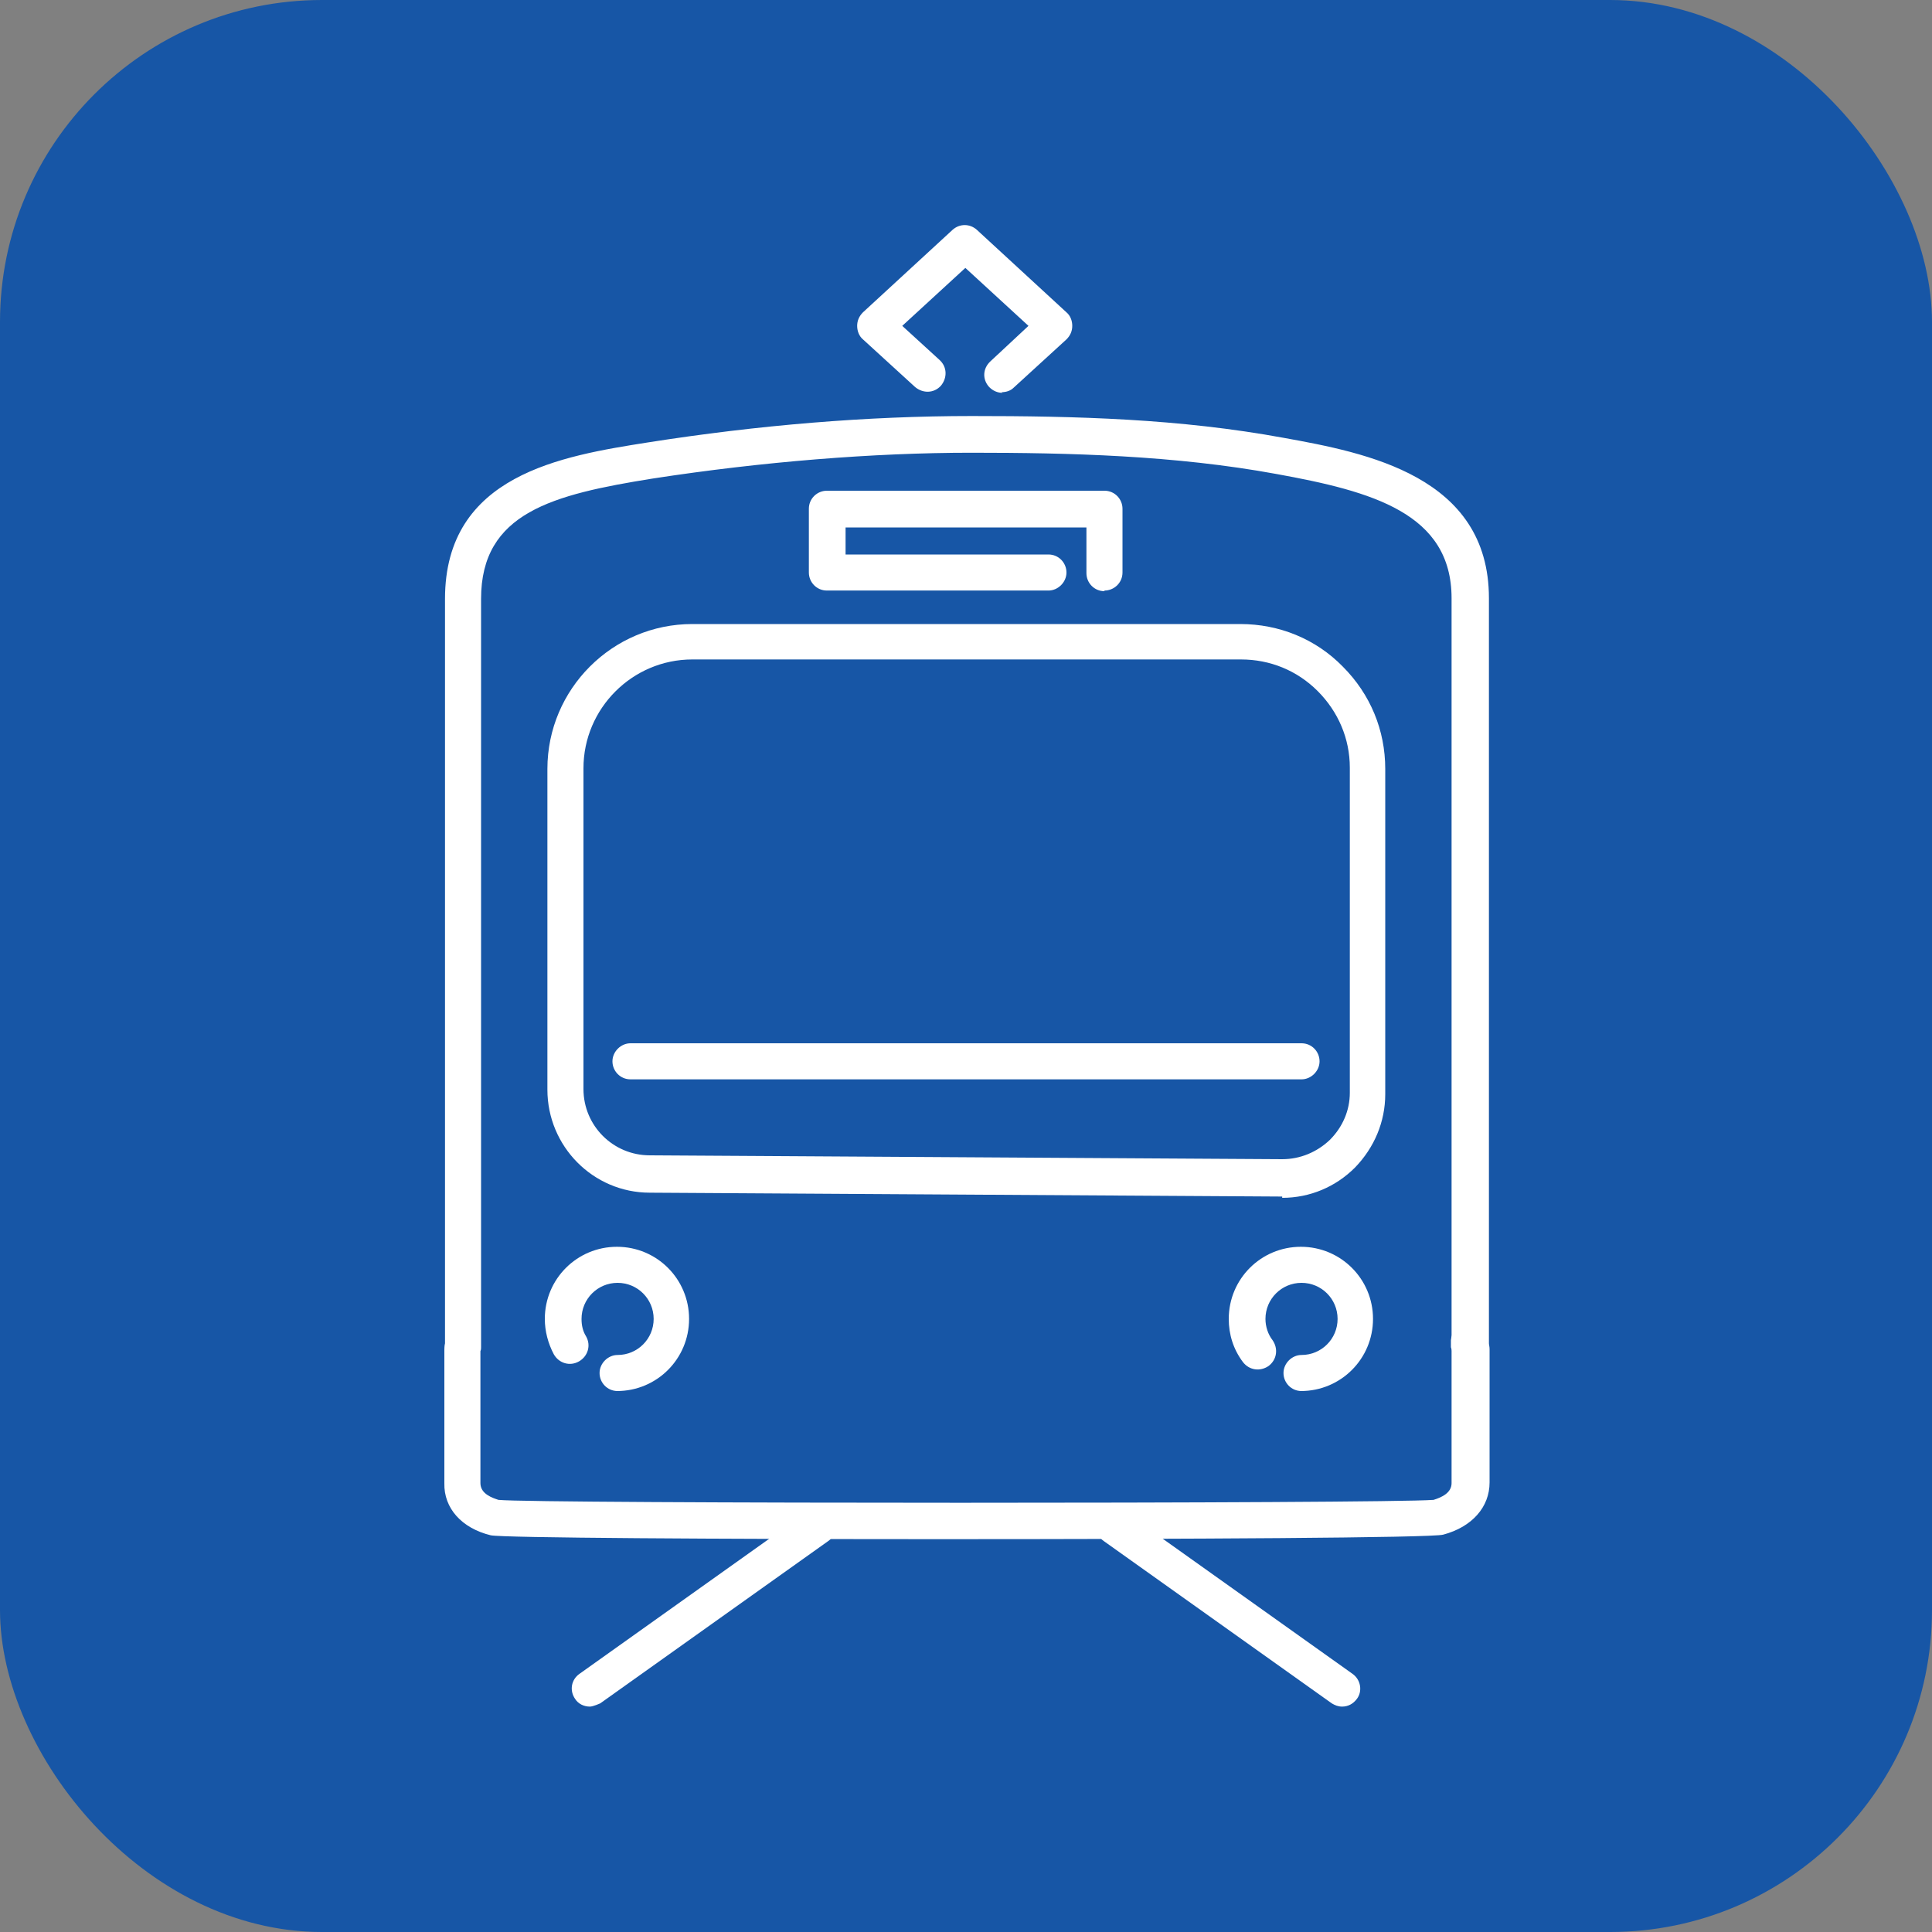
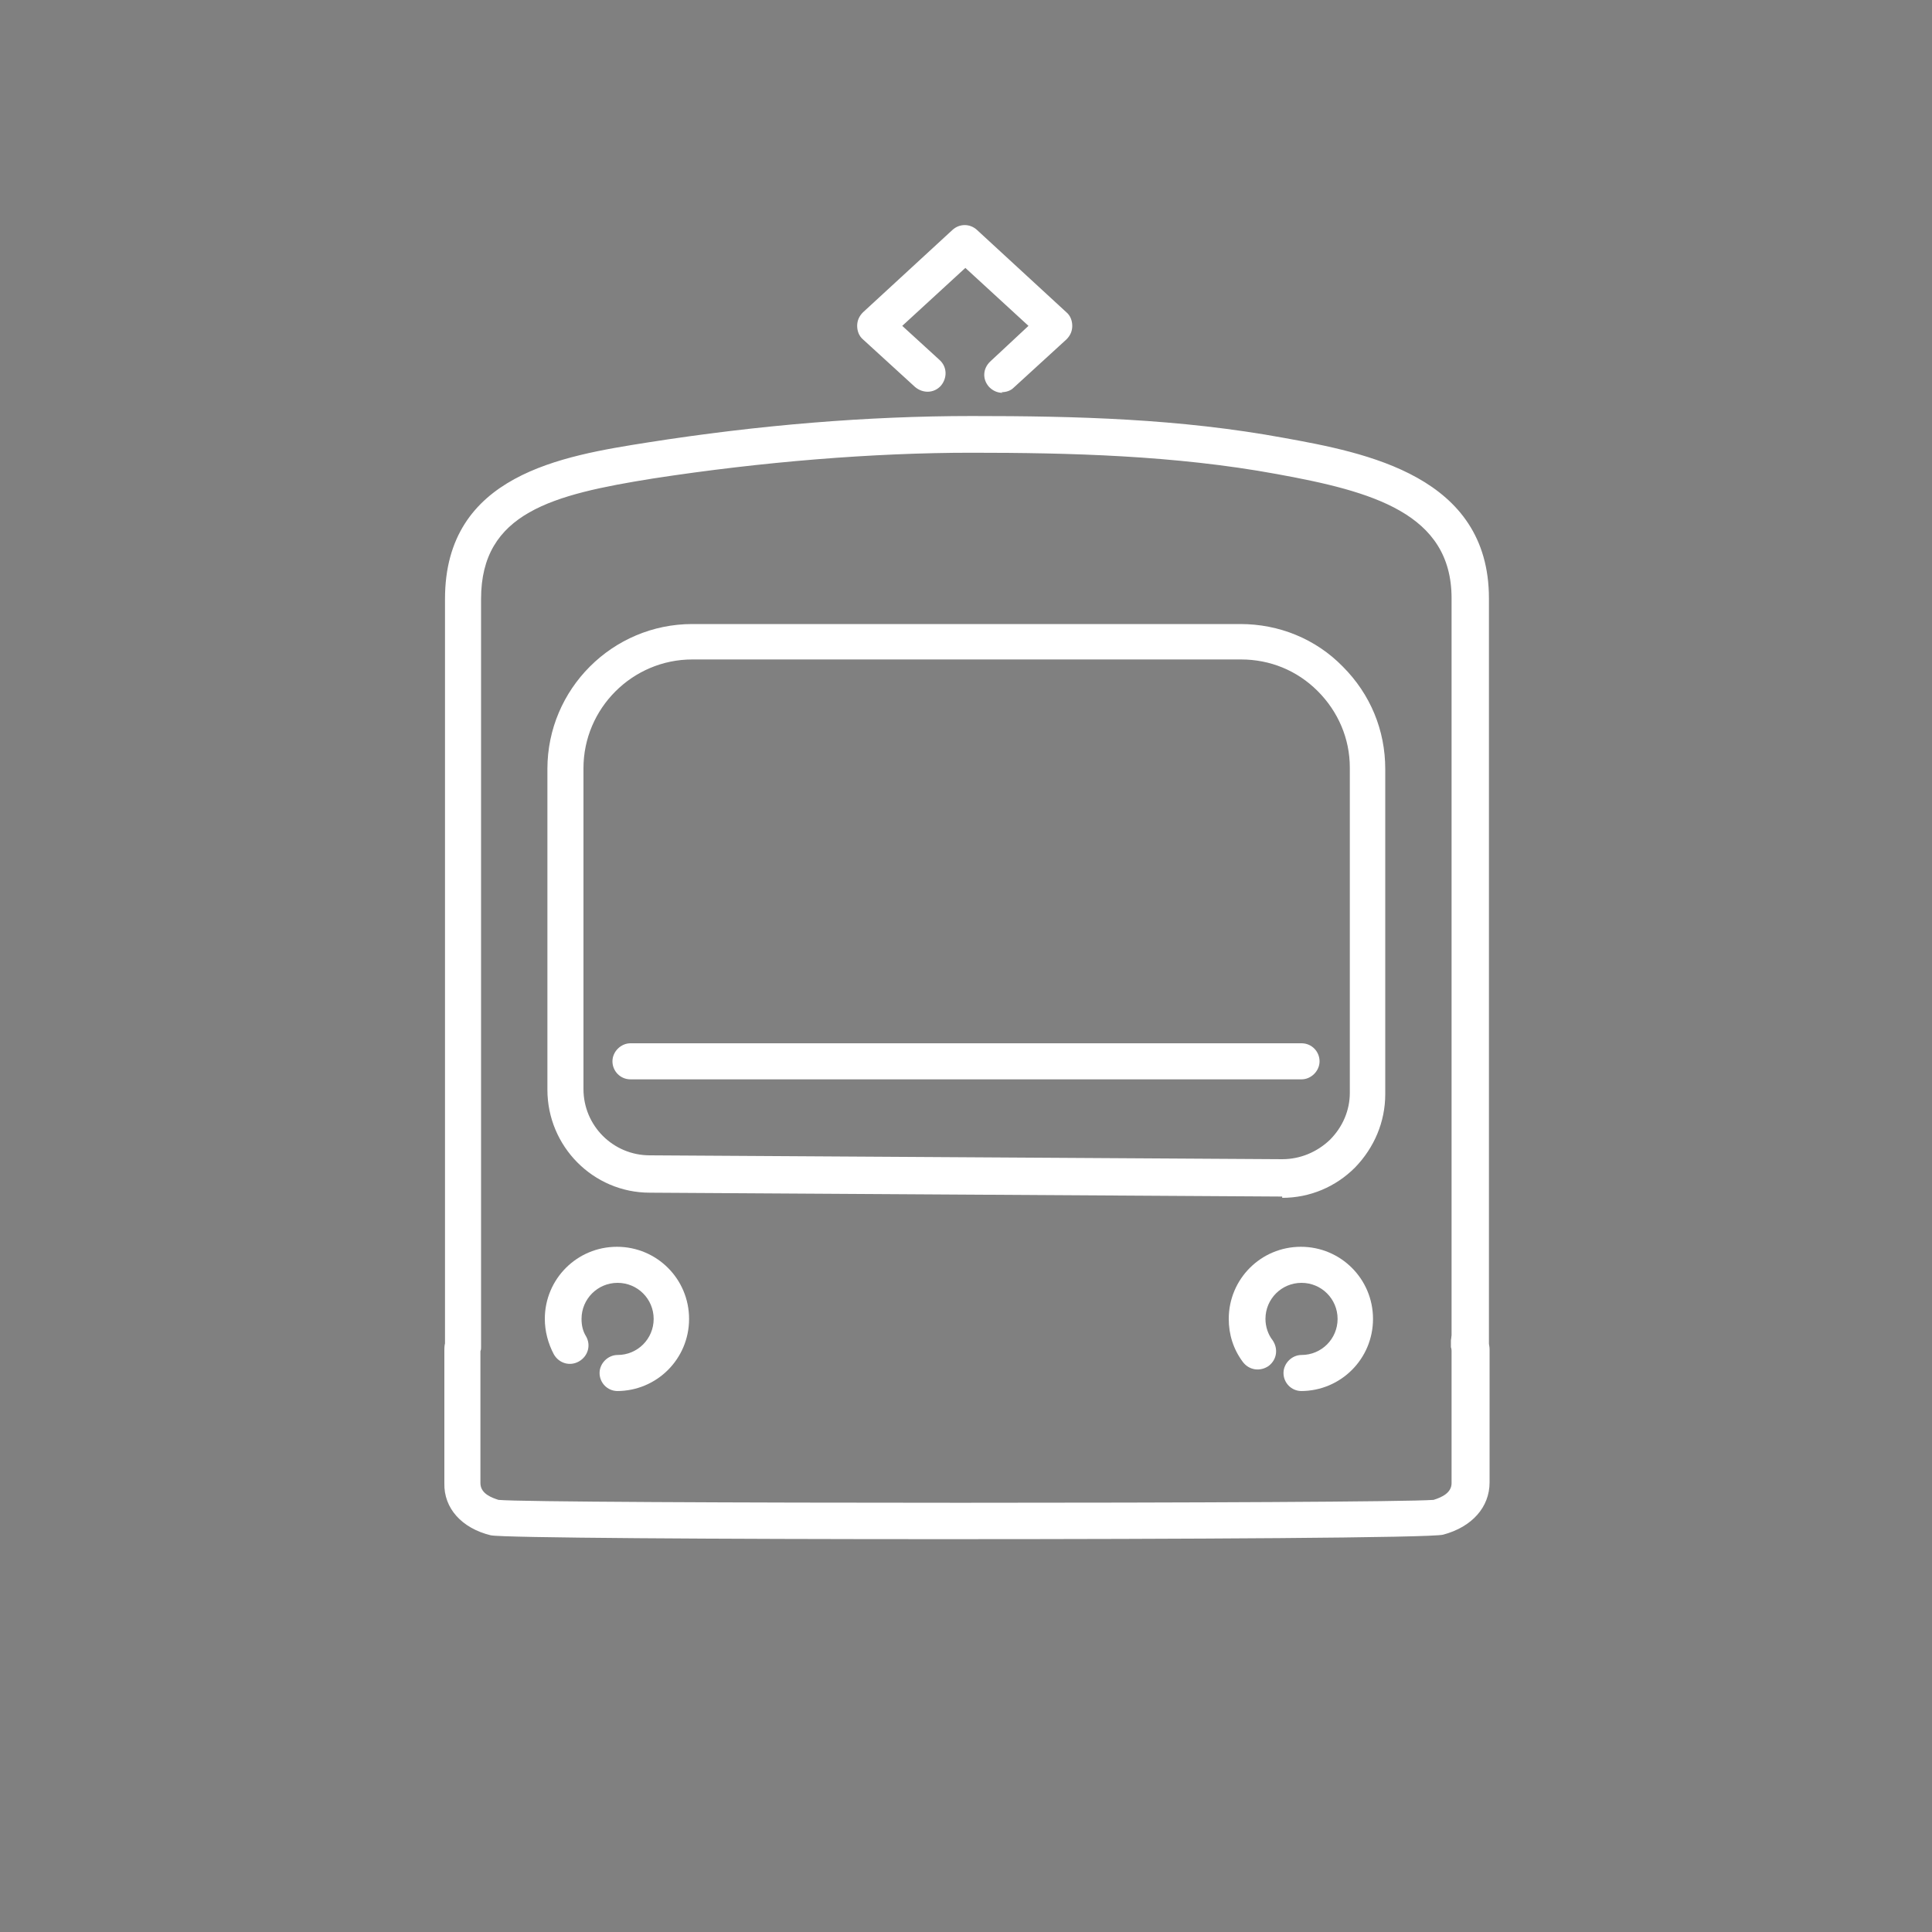
<svg xmlns="http://www.w3.org/2000/svg" id="_レイヤー_2" data-name="レイヤー_2" viewBox="0 0 30 30">
  <rect x="0" y="0" width="30" height="30" fill="#808080" stroke="none" />
  <defs>
    <style>
      .cls-1 {
        fill: #fff;
      }

      .cls-2 {
        fill: #1756a6;
      }
    </style>
  </defs>
  <g id="_レイヤー_1-2" data-name="レイヤー_1">
    <g>
-       <rect class="cls-2" width="30" height="30" rx="5" ry="5" />
      <g>
        <path class="cls-1" d="M9.59,21.6c-.16,0-.28-.13-.28-.28s.13-.28.28-.28c.31,0,.56-.25.56-.56s-.25-.56-.56-.56-.56.25-.56.56c0,.1.02.19.07.27.08.14.03.31-.11.39-.14.08-.31.03-.39-.11-.09-.17-.14-.36-.14-.55,0-.62.5-1.12,1.12-1.12s1.12.5,1.12,1.12-.5,1.12-1.12,1.12Z" />
        <path class="cls-1" d="M20.21,21.6c-.16,0-.28-.13-.28-.28s.13-.28.28-.28c.31,0,.56-.25.56-.56s-.25-.56-.56-.56-.56.25-.56.56c0,.12.04.24.11.33.09.13.07.3-.06.4-.13.09-.3.07-.4-.06-.15-.2-.22-.43-.22-.67,0-.62.5-1.12,1.12-1.12s1.12.5,1.12,1.12-.5,1.12-1.12,1.12Z" />
-         <path class="cls-1" d="M17.15,9.18c-.16,0-.28-.13-.28-.28v-.71h-3.74v.42h3.15c.16,0,.28.13.28.28s-.13.28-.28.28h-3.44c-.16,0-.28-.13-.28-.28v-.99c0-.16.13-.28.28-.28h4.31c.16,0,.28.13.28.28v.99c0,.16-.13.28-.28.28Z" />
        <g>
-           <path class="cls-1" d="M9.16,26.5c-.09,0-.18-.04-.23-.12-.09-.13-.06-.3.07-.39l3.54-2.52c.13-.09.3-.06.39.07s.06.3-.07.39l-3.54,2.52s-.11.05-.16.05Z" />
-           <path class="cls-1" d="M20.84,26.5c-.06,0-.11-.02-.16-.05l-3.54-2.52c-.13-.09-.16-.27-.07-.39s.27-.16.39-.07l3.54,2.52c.13.09.16.27.07.39-.06.08-.14.12-.23.12Z" />
-         </g>
+           </g>
        <path class="cls-1" d="M20.21,16.76h-10.42c-.16,0-.28-.13-.28-.28s.13-.28.28-.28h10.42c.16,0,.28.13.28.28s-.13.28-.28.28Z" />
        <path class="cls-1" d="M19.91,18.58h0l-9.82-.06c-.88,0-1.59-.72-1.59-1.6v-4.98c0-1.24,1.01-2.25,2.25-2.25h8.51s0,0,0,0c.6,0,1.17.23,1.59.66.43.43.66.99.66,1.59v5.05c0,.43-.17.83-.47,1.14-.3.3-.7.47-1.13.47ZM19.26,10.24h-8.51c-.93,0-1.69.76-1.69,1.69v4.98c0,.57.46,1.03,1.03,1.03l9.82.06c.28,0,.54-.11.74-.3.2-.2.31-.46.31-.73h0v-5.05c0-.45-.18-.87-.5-1.19-.32-.32-.74-.49-1.19-.49Z" />
        <path class="cls-1" d="M14.65,23.9c-3.48,0-6.85-.02-7.03-.06-.45-.11-.73-.42-.72-.81v-2.07s0-.07.01-.1c0-.04,0-.08,0-.12v-11.44c0-1.93,1.82-2.22,3.15-2.43,1.72-.27,3.41-.41,5.03-.41s3.22.04,4.85.34c1.27.23,3.18.59,3.18,2.49v11.44s0,.09,0,.13c0,.02.01.05.01.09v2.07c0,.38-.27.69-.72.81,0,0,0,0,0,0-.17.05-4.02.07-7.74.07ZM22.32,23.56h0,0ZM7.74,23.29c.56.06,13.73.06,14.52,0,.13-.04.28-.11.28-.26v-2.05s0-.04-.01-.06c0-.02,0-.05,0-.07v-.04s.01-.06.01-.08v-11.44c0-1.32-1.23-1.66-2.72-1.93-1.58-.29-3.22-.33-4.74-.33s-3.25.14-4.94.4c-1.56.25-2.67.53-2.67,1.87v11.44s0,.04,0,.07v.03s0,.05,0,.08c0,.02,0,.04-.01.06v2.05c0,.17.19.23.28.26Z" />
        <path class="cls-1" d="M15.57,6.1c-.08,0-.15-.03-.21-.09-.11-.12-.1-.29.02-.4l.59-.55-.98-.9-.98.9.58.53c.12.11.12.28.02.4-.11.12-.28.12-.4.02l-.81-.74c-.06-.05-.09-.13-.09-.21s.03-.15.09-.21l1.39-1.28c.11-.1.27-.1.38,0l1.39,1.28c.06.05.09.13.09.21s-.03.15-.09.21l-.82.75c-.05.05-.12.07-.19.07Z" />
      </g>
    </g>
  </g>
</svg>